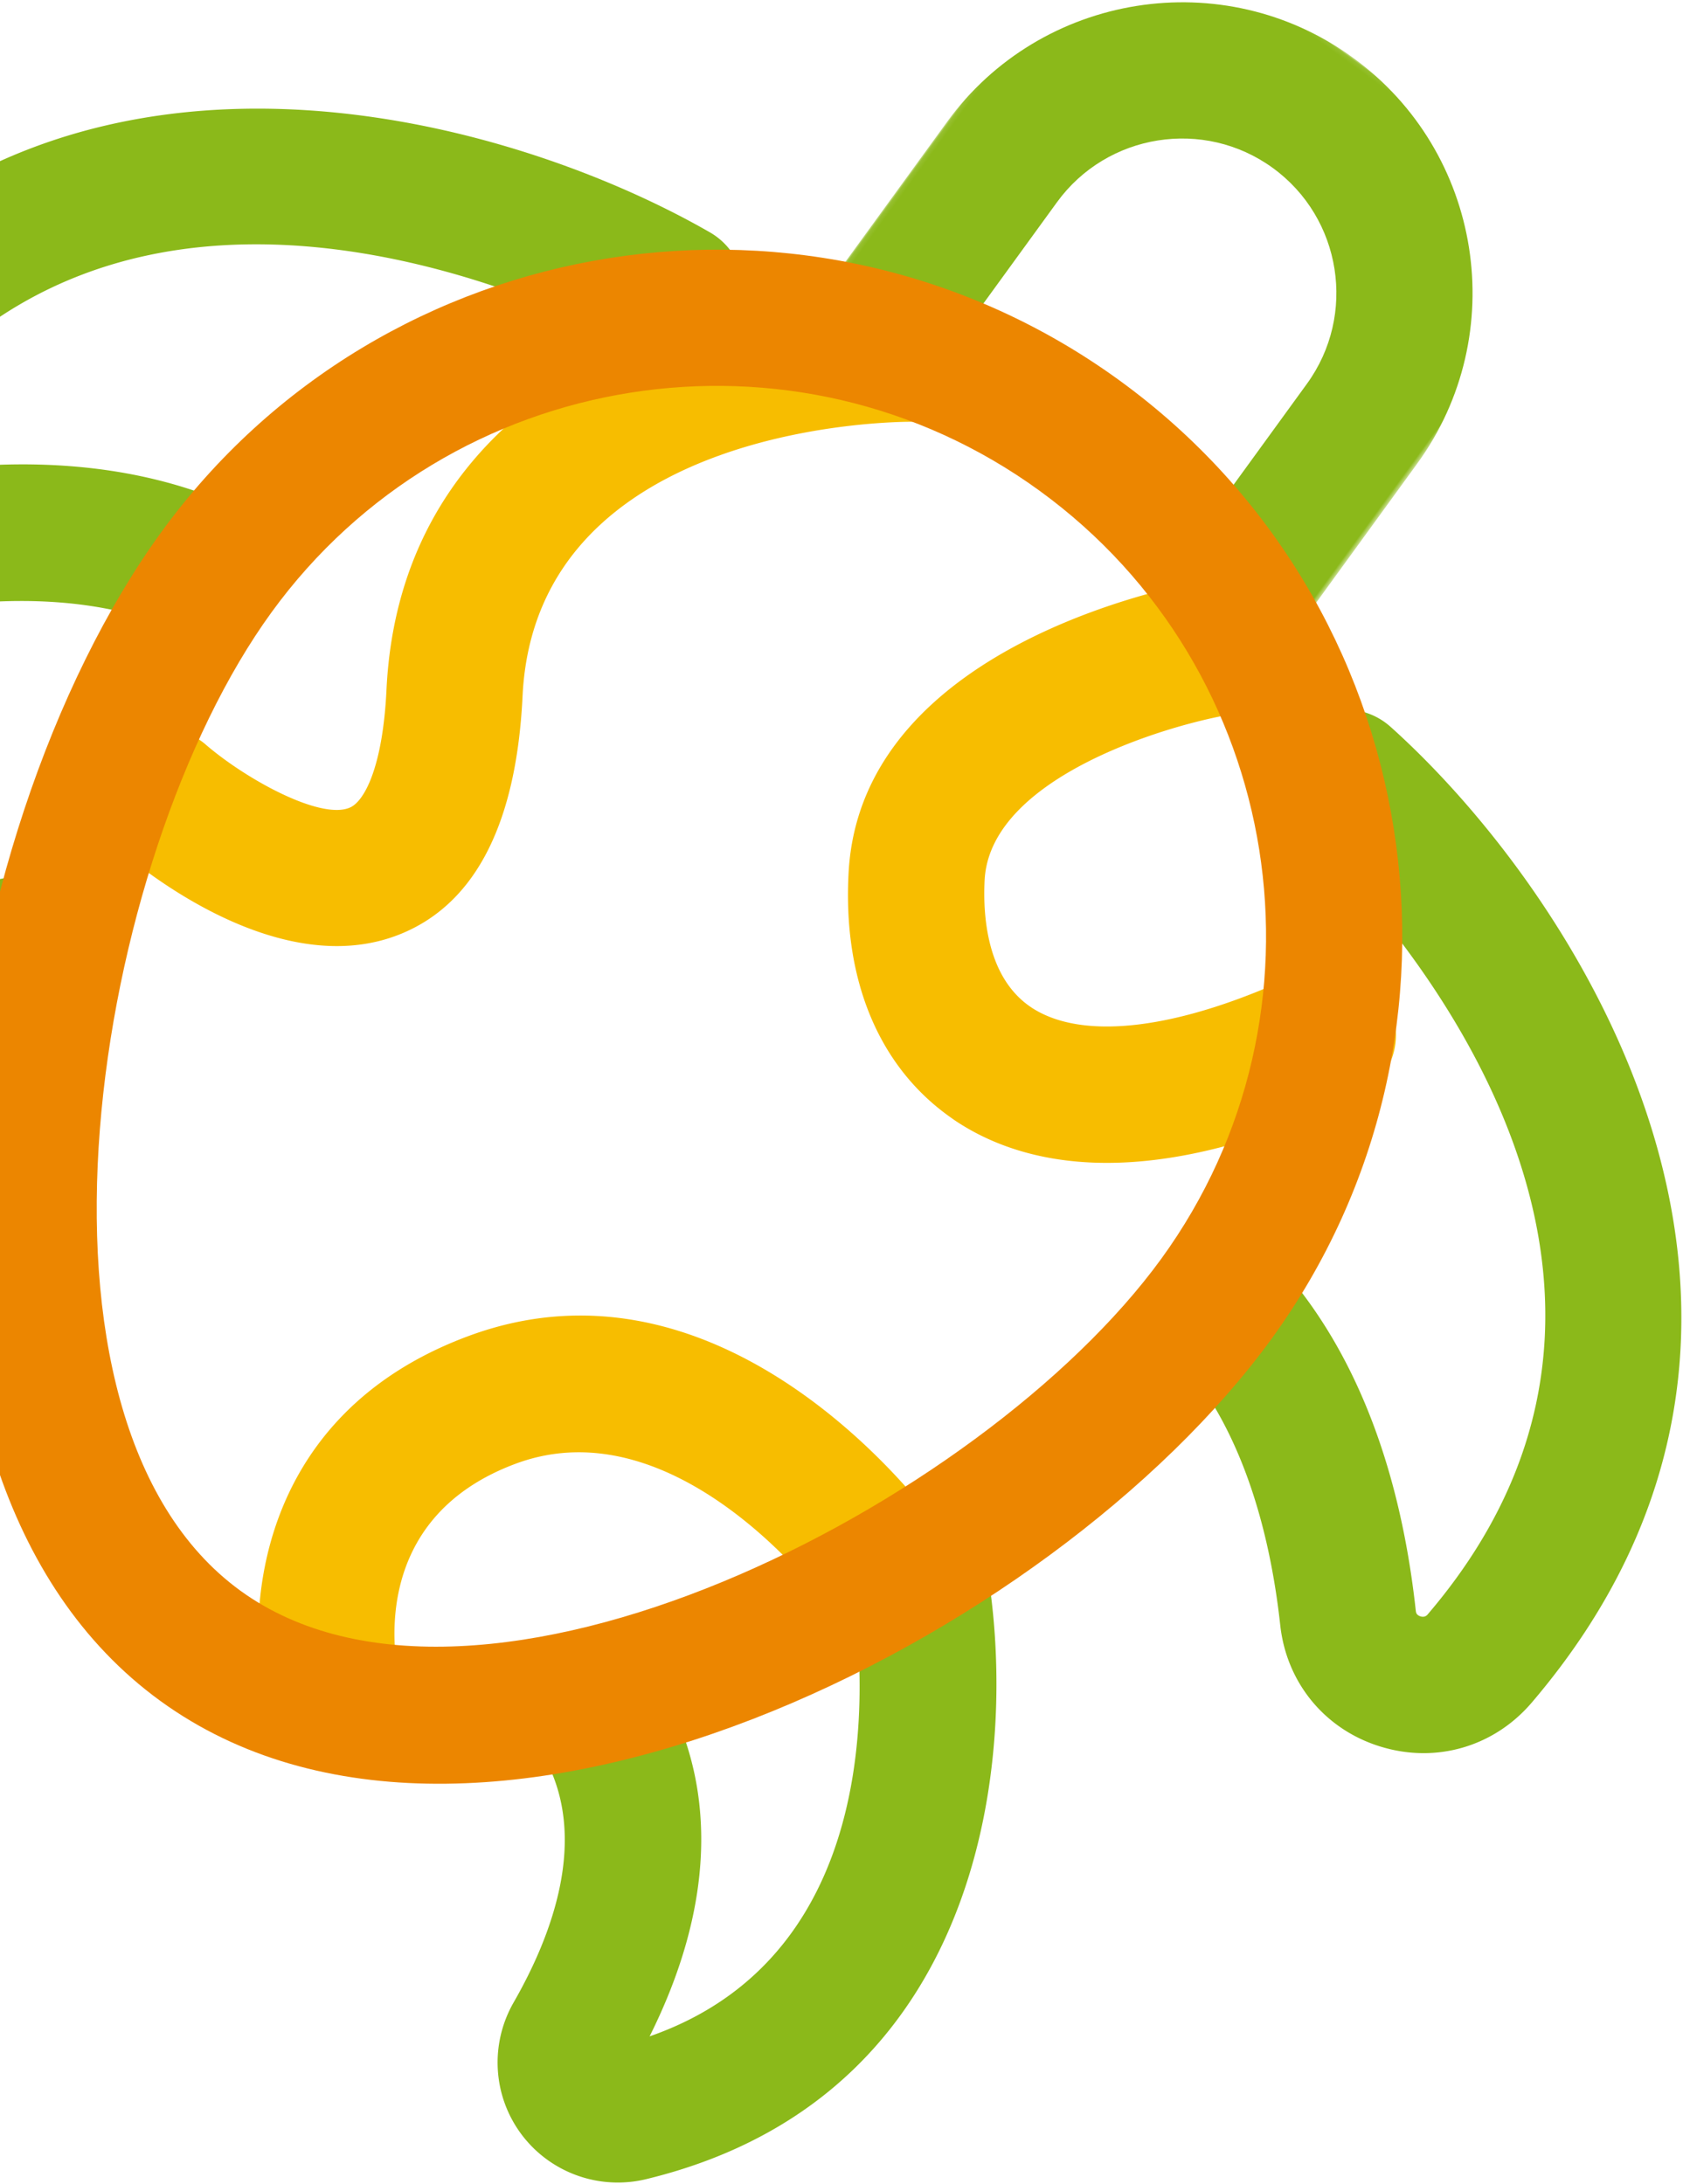
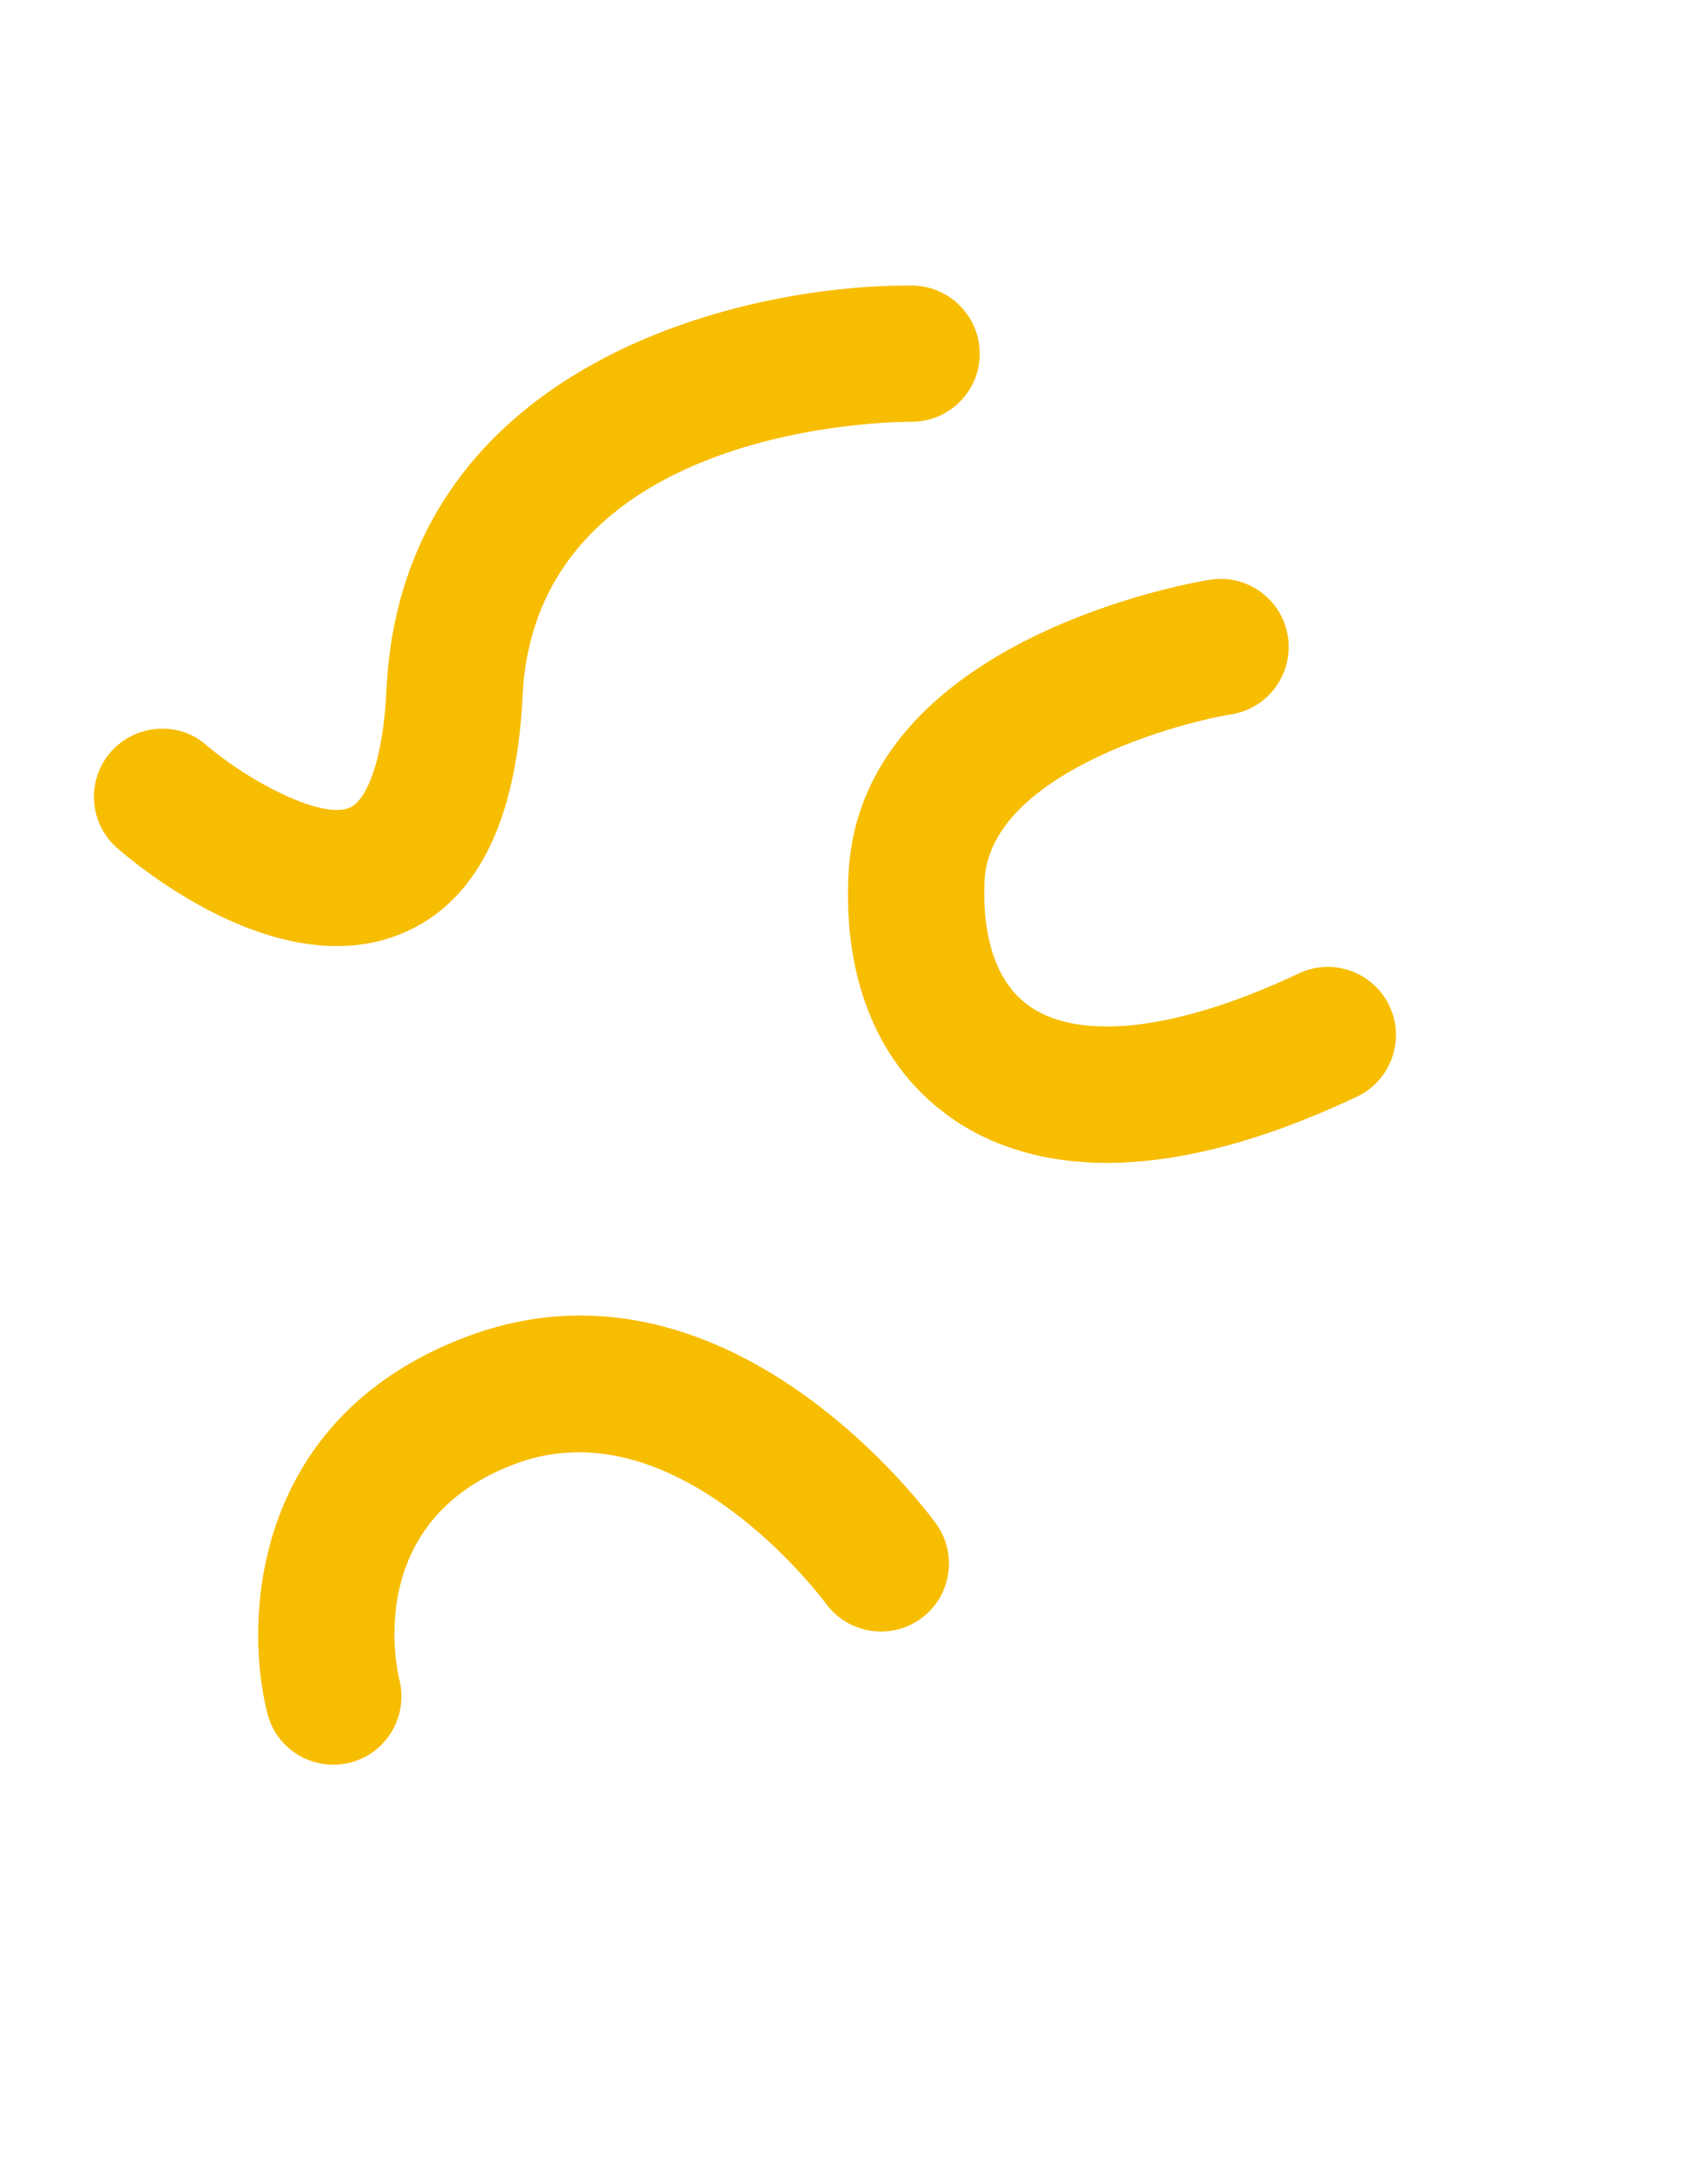
<svg xmlns="http://www.w3.org/2000/svg" xmlns:xlink="http://www.w3.org/1999/xlink" height="471" width="363">
  <defs>
-     <path id="a" d="M.103.09H125.47v124.47H.103z" />
-   </defs>
+     </defs>
  <g fill-rule="evenodd" fill="none">
    <g transform="rotate(36 158.293 358.688)">
      <mask id="b" fill="#fff">
        <use xlink:href="#a" />
      </mask>
-       <path fill="#8BB91A" mask="url(#b)" d="M110.78 124.56c-8.1 0-14.676-6.59-14.676-14.69V62.831c0-18.38-14.946-33.343-33.328-33.343-18.359 0-33.305 14.963-33.305 33.343v41.779c0 8.11-6.581 14.7-14.679 14.7-8.109 0-14.689-6.59-14.689-14.7V62.831C.103 28.237 28.222.086 62.776.086c34.577 0 62.694 28.151 62.694 62.745v47.039c0 8.1-6.58 14.69-14.69 14.69" />
    </g>
-     <path fill="#8BB91A" d="M117.997 465.764a25.857 25.857 0 01-5.513-5.427c-6.203-8.289-6.87-19.466-1.685-28.492 8.28-14.44 16.156-35.269 6.722-52.618-3.863-7.12-1.226-16.057 5.887-19.961a14.663 14.663 0 0119.914 5.852c11.582 21.283 10.435 46.765-3.21 74.07 58.617-20.403 43.832-96.211 43.137-99.56-1.634-7.923 3.46-15.717 11.408-17.384 7.911-1.669 15.647 3.37 17.34 11.3 8.192 39.116 3.57 117.97-72.614 136.436a25.99 25.99 0 01-21.386-4.216M52.13 109.931c-22.193-10.439-49.824-12.665-81.829-5.98-.397.07-.945.178-1.51-.567-.594-.839-.219-1.431-.023-1.759C23.814 11.547 133.875 72.883 138.51 75.571c7.178 4.004 16.044 1.583 20.064-5.447s1.563-15.984-5.485-20.029C105.095 22.518-.392-5.335-56.354 86.253c-6.57 10.714-6.135 23.762 1.145 34.033 3.683 5.21 8.637 8.994 14.224 11.126 5.393 2.039 11.379 2.556 17.399 1.293 17.086-3.568 38.452-5.128 57.215 1.41 3.597-9.637 10.086-18.32 18.499-24.186m247.847 46.873c-6.031-5.445-15.291-4.967-20.74 1.037-5.44 6.023-4.986 15.215 1.035 20.776 3.995 3.57 96.358 89.02 27.762 169.45-.232.302-.692.833-1.676.538-.91-.314-.946-.86-.996-1.267-3.895-35.623-16.213-63.09-35.903-80.954-2.724 9.738-8.589 18.592-16.342 25.147 15.07 16.14 20.91 39.765 23.014 58.969.669 6.123 3.003 11.638 6.622 16.133 3.748 4.64 8.877 8.18 14.972 10.05 12.014 3.71 24.55.05 32.697-9.531 69.74-81.8 10.608-173.451-30.445-210.348M-85.277 318.077a25.959 25.959 0 01-10.617-19.036c-5.977-78.16 67.582-106.928 107.319-111.221 8.042-.844 15.275 4.955 16.14 13.036.832 8.059-5.009 15.298-13.052 16.178-3.489.395-80.057 9.783-81.348 71.798 21.738-21.413 45.64-30.375 69.452-25.942 7.948 1.498 13.22 9.16 11.712 17.125-1.507 7.977-9.184 13.252-17.15 11.78-19.415-3.612-36.79 10.315-47.973 22.646-6.99 7.715-17.826 10.534-27.626 7.196a25.744 25.744 0 01-6.857-3.56" />
    <path fill="#F7BD00" d="M31.956 188.176a104.28 104.28 0 01-6.618-5.216c-6.125-5.315-6.8-14.594-1.498-20.717 5.323-6.12 14.701-6.846 20.701-1.51 8.694 7.428 24.646 16.163 30.91 13.445 3.16-1.338 7.115-8.823 7.909-25.415C86.705 79.12 158.983 61.3 196.744 61.59c8.091.074 14.625 6.682 14.565 14.812-.054 8.104-6.696 14.626-14.795 14.563-3.281-.01-80.986.355-83.807 59.207-1.313 27.105-9.955 44.274-25.69 51.012-20.402 8.737-43.427-4.555-55.06-13.008M204.46 240.58c-15.064-10.945-22.686-29.462-21.428-52.391 2.741-50.542 74.825-62.668 77.906-63.148 8.027-1.3 15.56 4.172 16.83 12.19 1.267 8.003-4.183 15.539-12.183 16.834-13.432 2.207-51.995 13.483-53.21 35.69-.385 7.335.335 20.466 9.428 27.072.178.13.37.257.548.386 11.135 7.472 32.18 4.826 57.776-7.268 7.333-3.474 16.102-.316 19.553 7.012 3.466 7.326.317 16.101-7.024 19.569-45.75 21.629-72.399 14.703-86.704 5.113-.5-.35-.999-.701-1.492-1.06M63.255 377.785a14.532 14.532 0 01-5.555-8.177c-5.284-20.612-3.08-64.152 43.199-81.405 56-20.882 99.18 37.943 101.005 40.431 4.737 6.581 3.254 15.75-3.327 20.487-6.583 4.723-15.689 3.237-20.505-3.353-.258-.36-31.886-43.117-66.876-30.072-32.375 12.065-25.88 43.224-25.016 46.731 1.871 7.837-2.896 15.794-10.716 17.727a14.73 14.73 0 01-12.21-2.369" />
-     <path fill="#EC8600" d="M224.204 105.83C171.303 67.395 97 79.156 58.57 132.05 19.887 185.29.745 305.942 51.842 343.066c51.122 37.142 159.952-18.346 198.634-71.588 38.43-52.893 26.646-127.2-26.272-165.648M34.574 366.835c-68.306-49.627-46.971-187.126.21-252.066 47.952-66 140.674-80.671 206.69-32.708 66.031 47.975 80.73 140.693 32.78 206.692-47.182 64.94-171.36 127.72-239.68 78.082" />
  </g>
</svg>